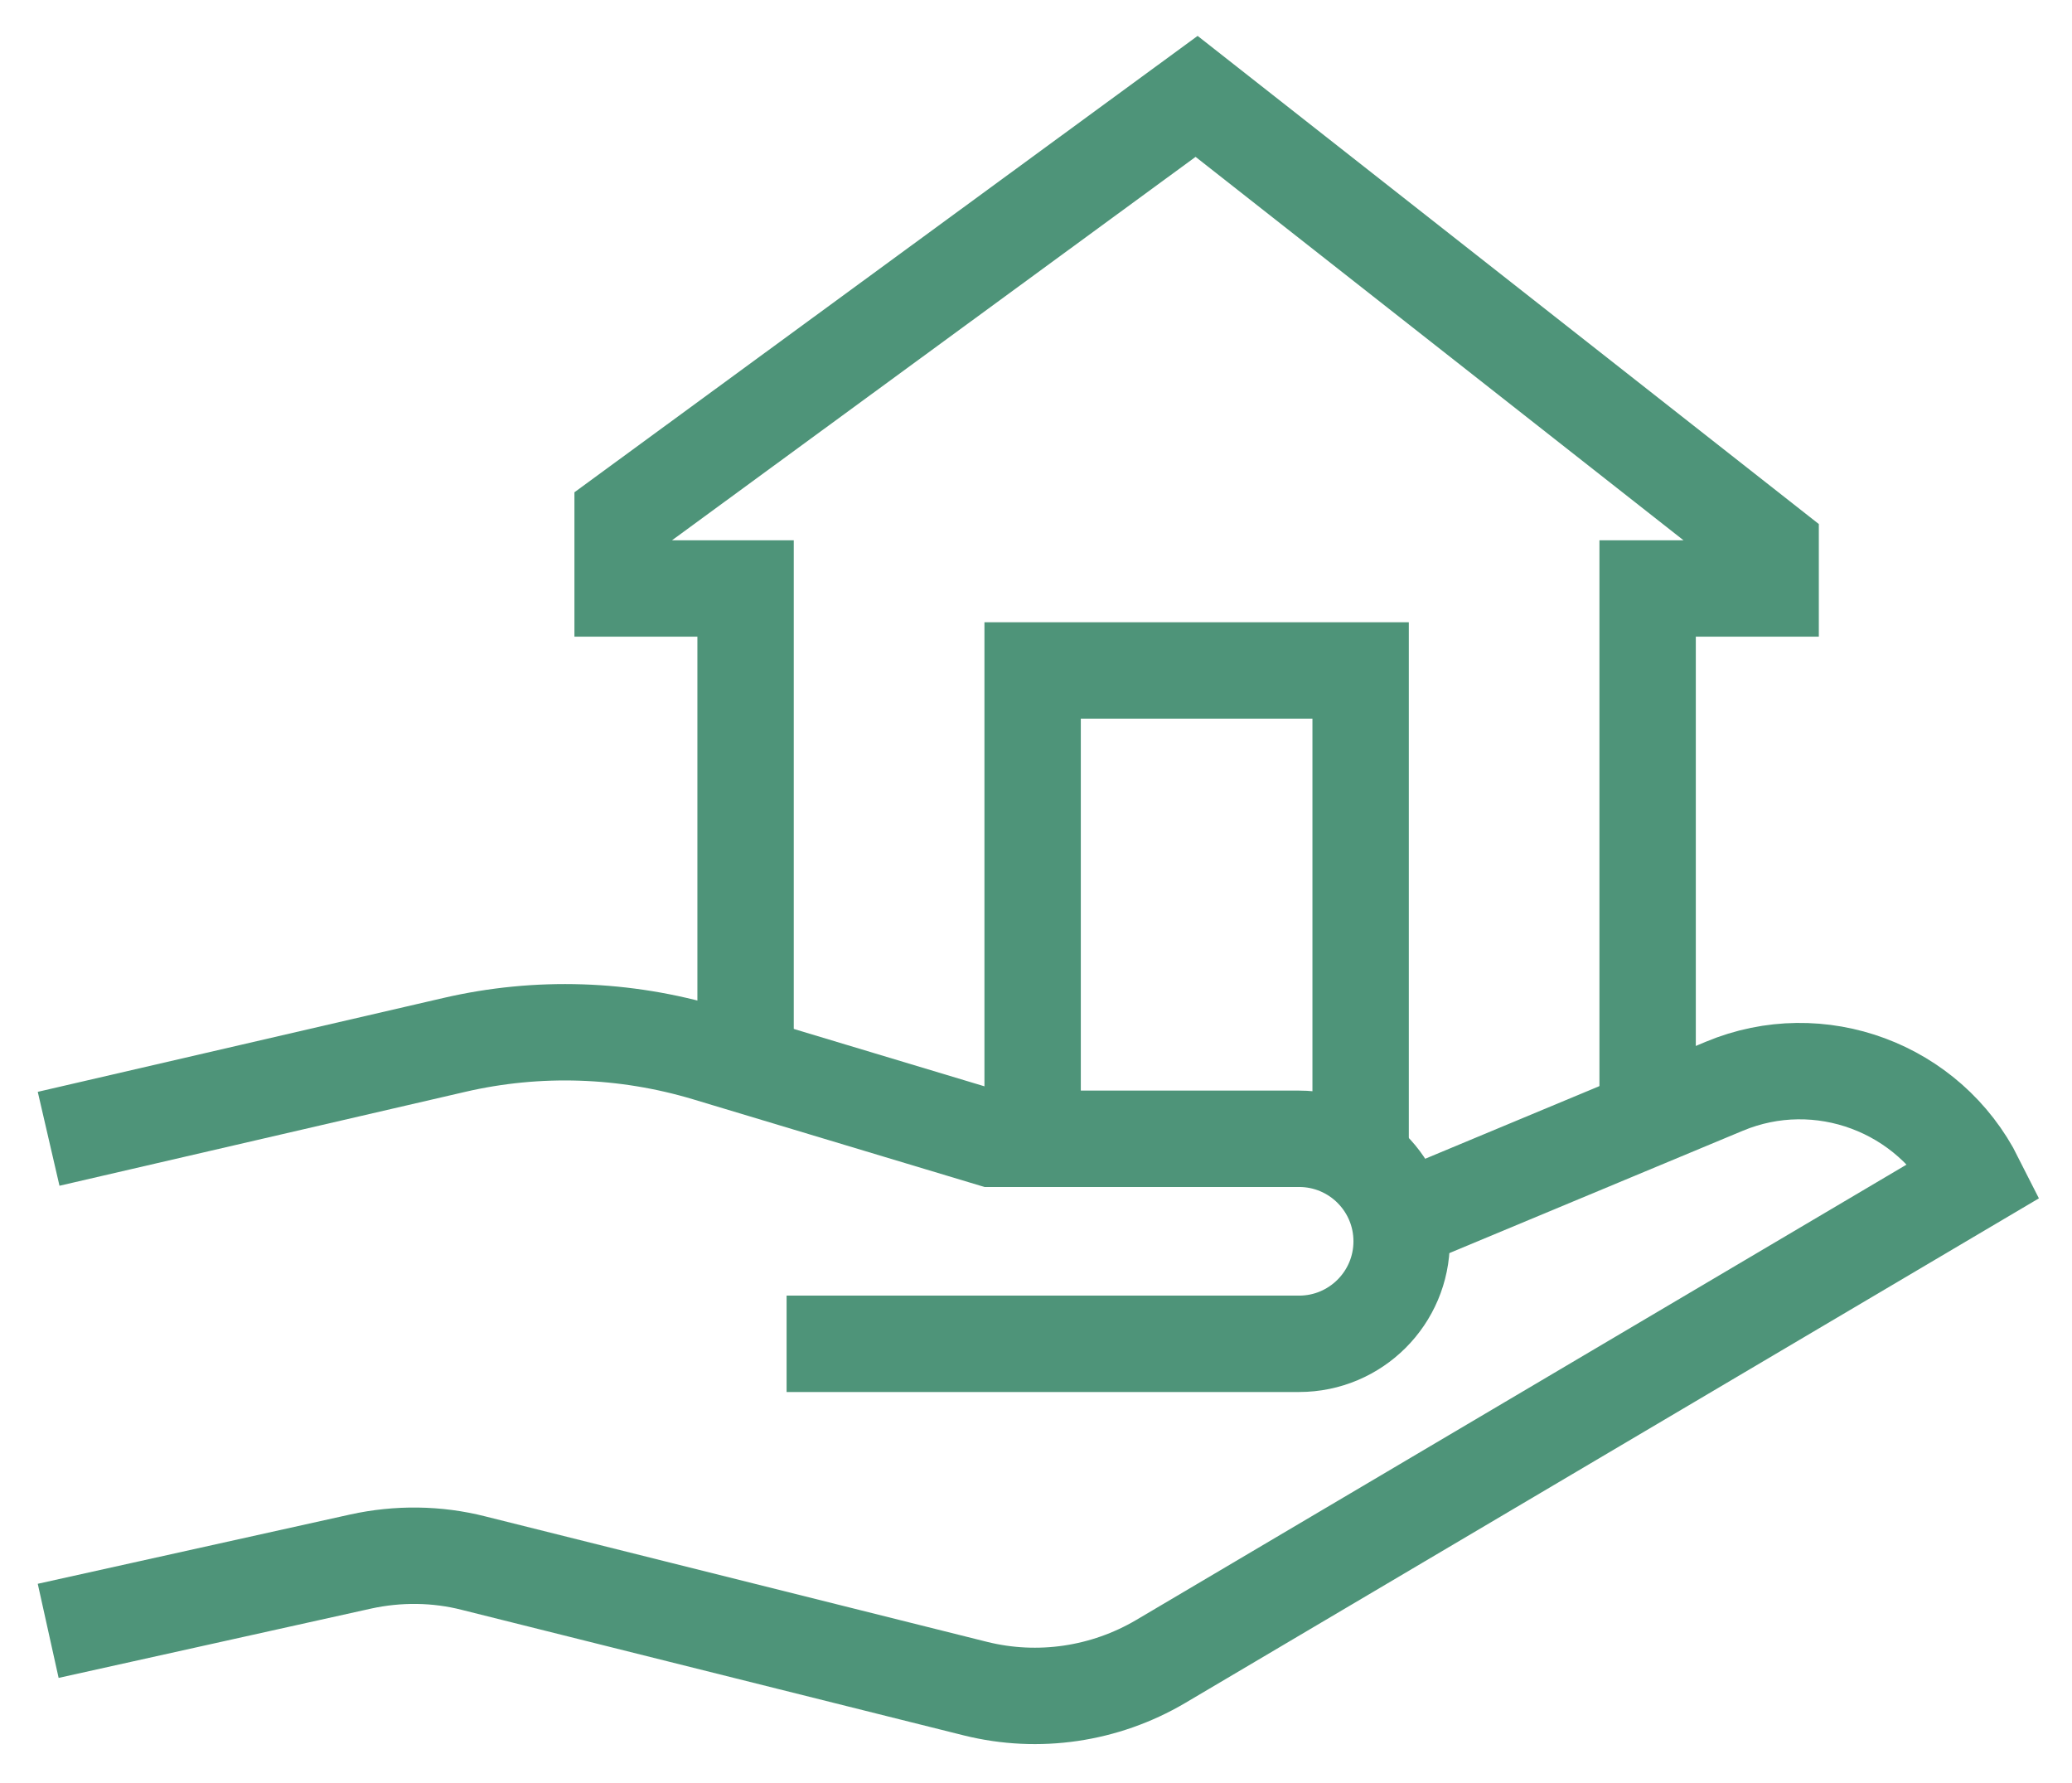
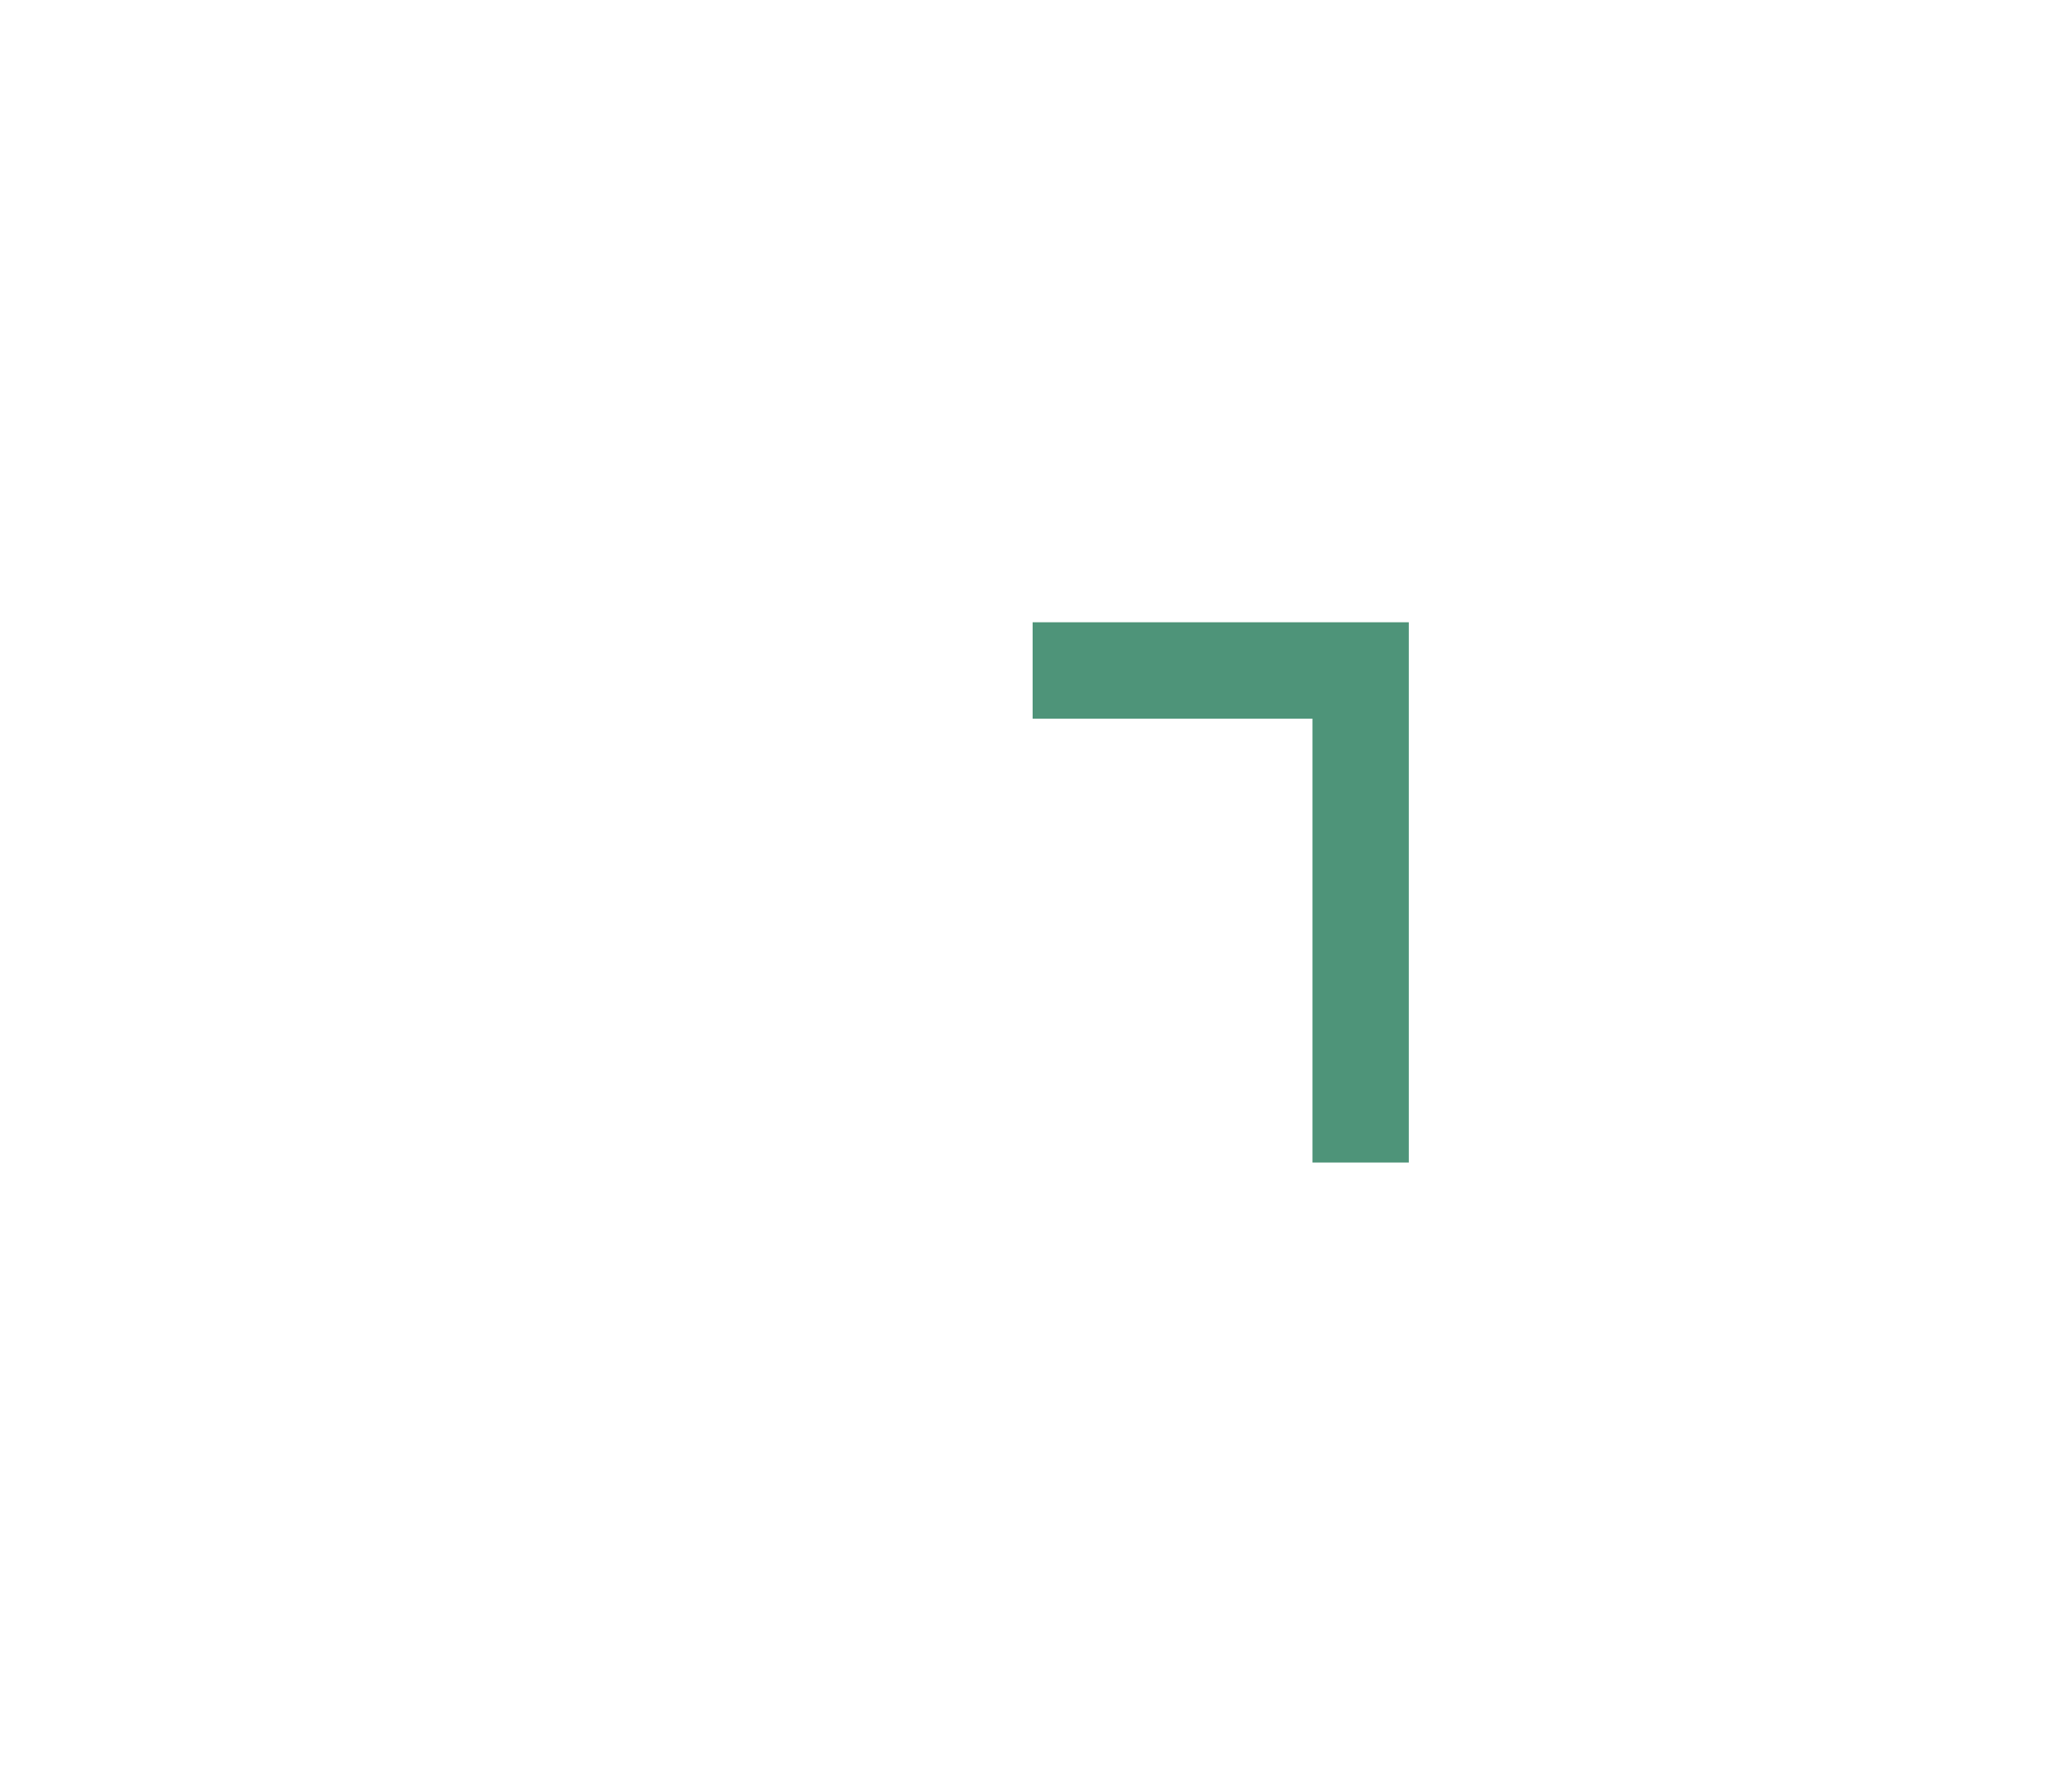
<svg xmlns="http://www.w3.org/2000/svg" width="43" height="37" viewBox="0 0 43 37" fill="none">
-   <path d="M34.193 23.272V12.211H36.746V11.36L24.833 2L12.921 10.722V12.211H15.473V22.421" stroke="#4E9479" stroke-width="2" stroke-miterlimit="10" />
-   <path d="M28.237 24.123V13.912H21.43V23.272" stroke="#4E9479" stroke-width="2" stroke-miterlimit="10" />
-   <path d="M29.088 25.331L35.784 22.54C37.758 21.715 40.038 22.566 41 24.48L24.084 34.478C22.927 35.159 21.549 35.363 20.247 35.04L9.832 32.436C9.066 32.24 8.258 32.232 7.484 32.402L1 33.84" stroke="#4E9479" stroke-width="2" stroke-miterlimit="10" />
-   <path d="M16.324 27.884H26.96C28.135 27.884 29.088 26.931 29.088 25.757C29.088 24.582 28.135 23.63 26.96 23.63H20.579L14.665 21.851C12.963 21.341 11.16 21.281 9.432 21.681L1.009 23.63" stroke="#4E9479" stroke-width="2" stroke-miterlimit="10" />
+   <path d="M28.237 24.123V13.912H21.43" stroke="#4E9479" stroke-width="2" stroke-miterlimit="10" />
</svg>